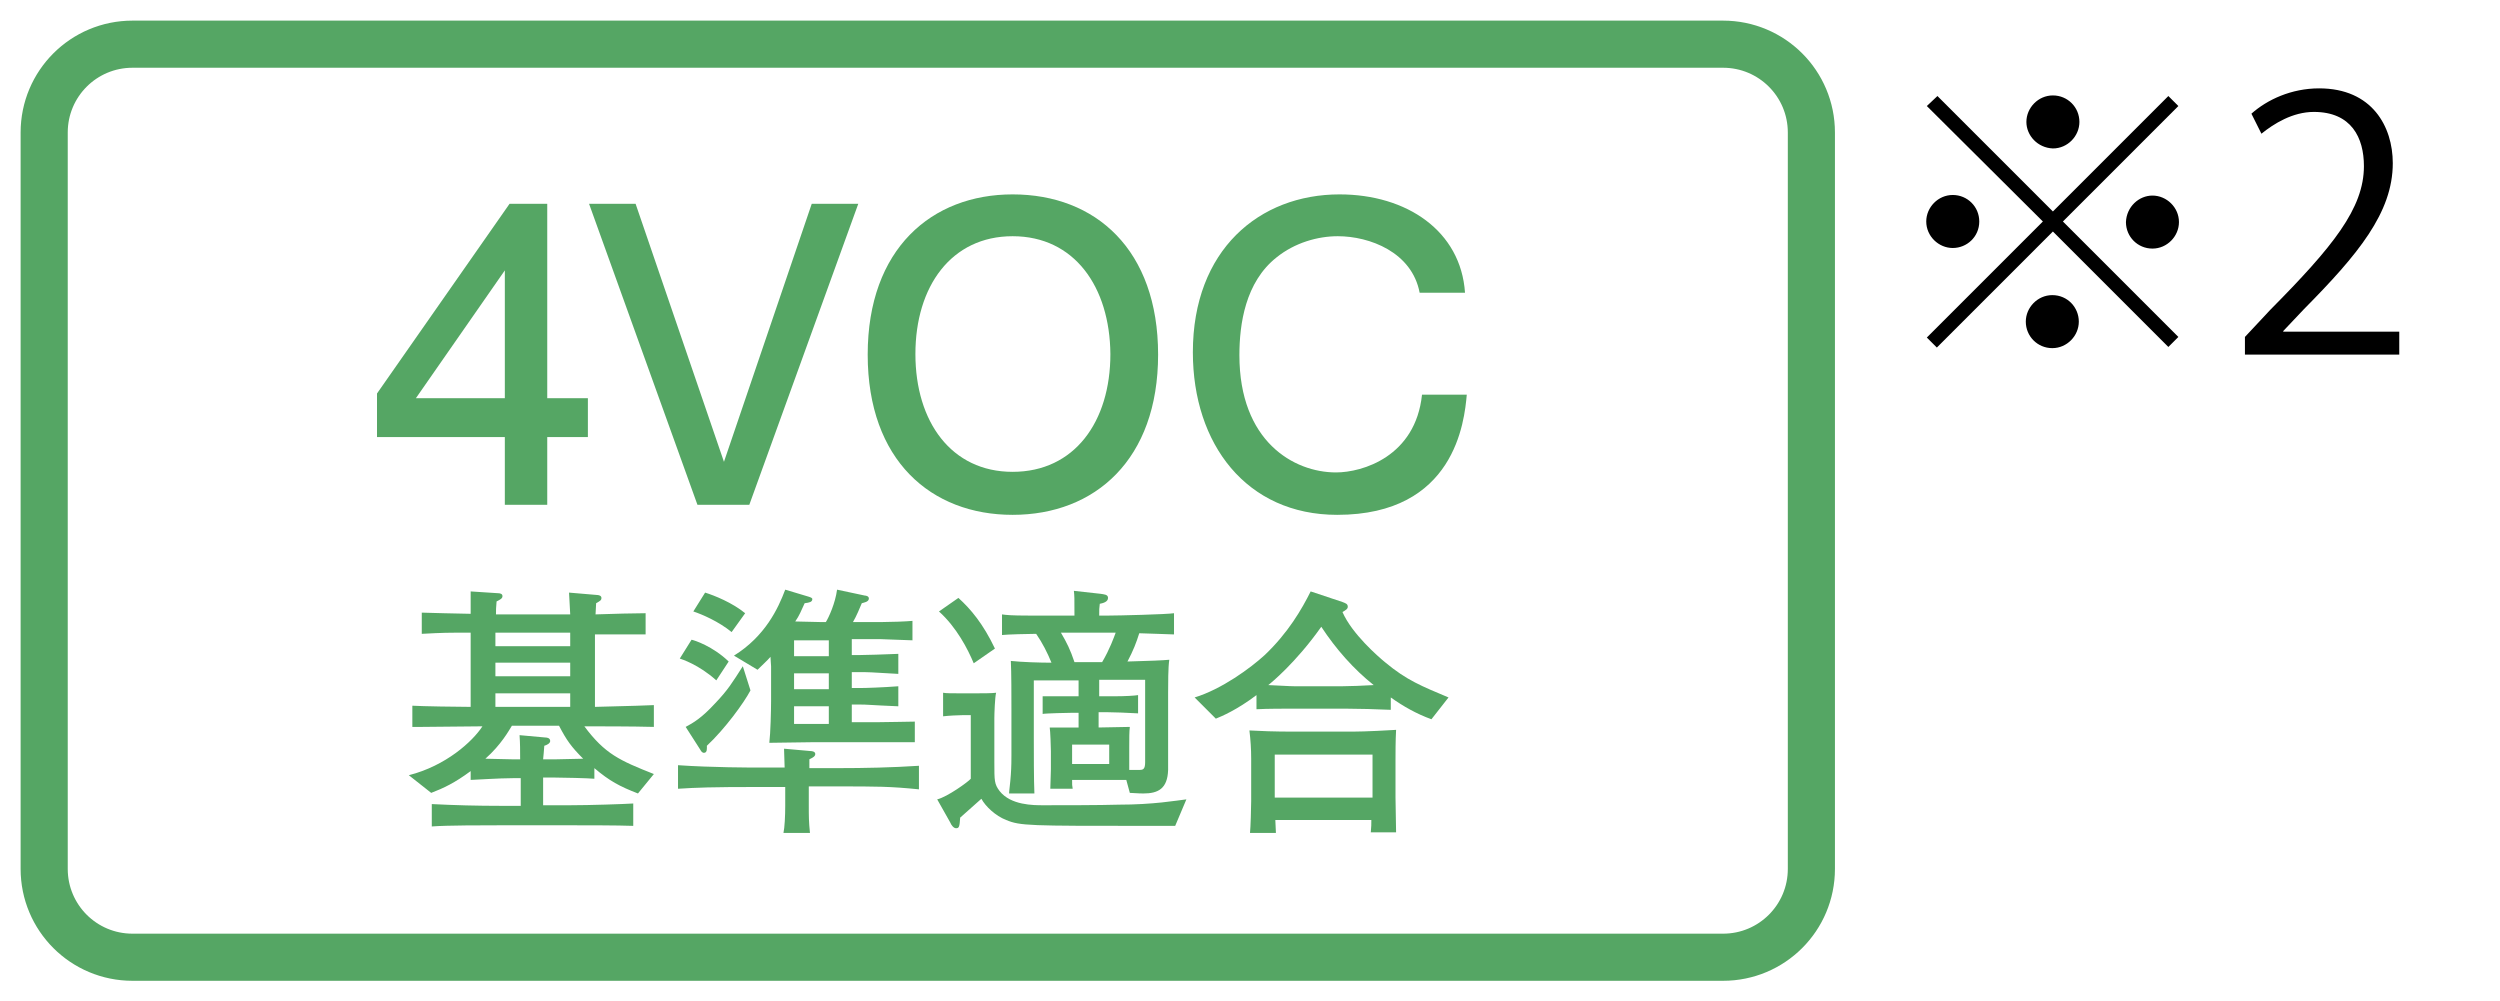
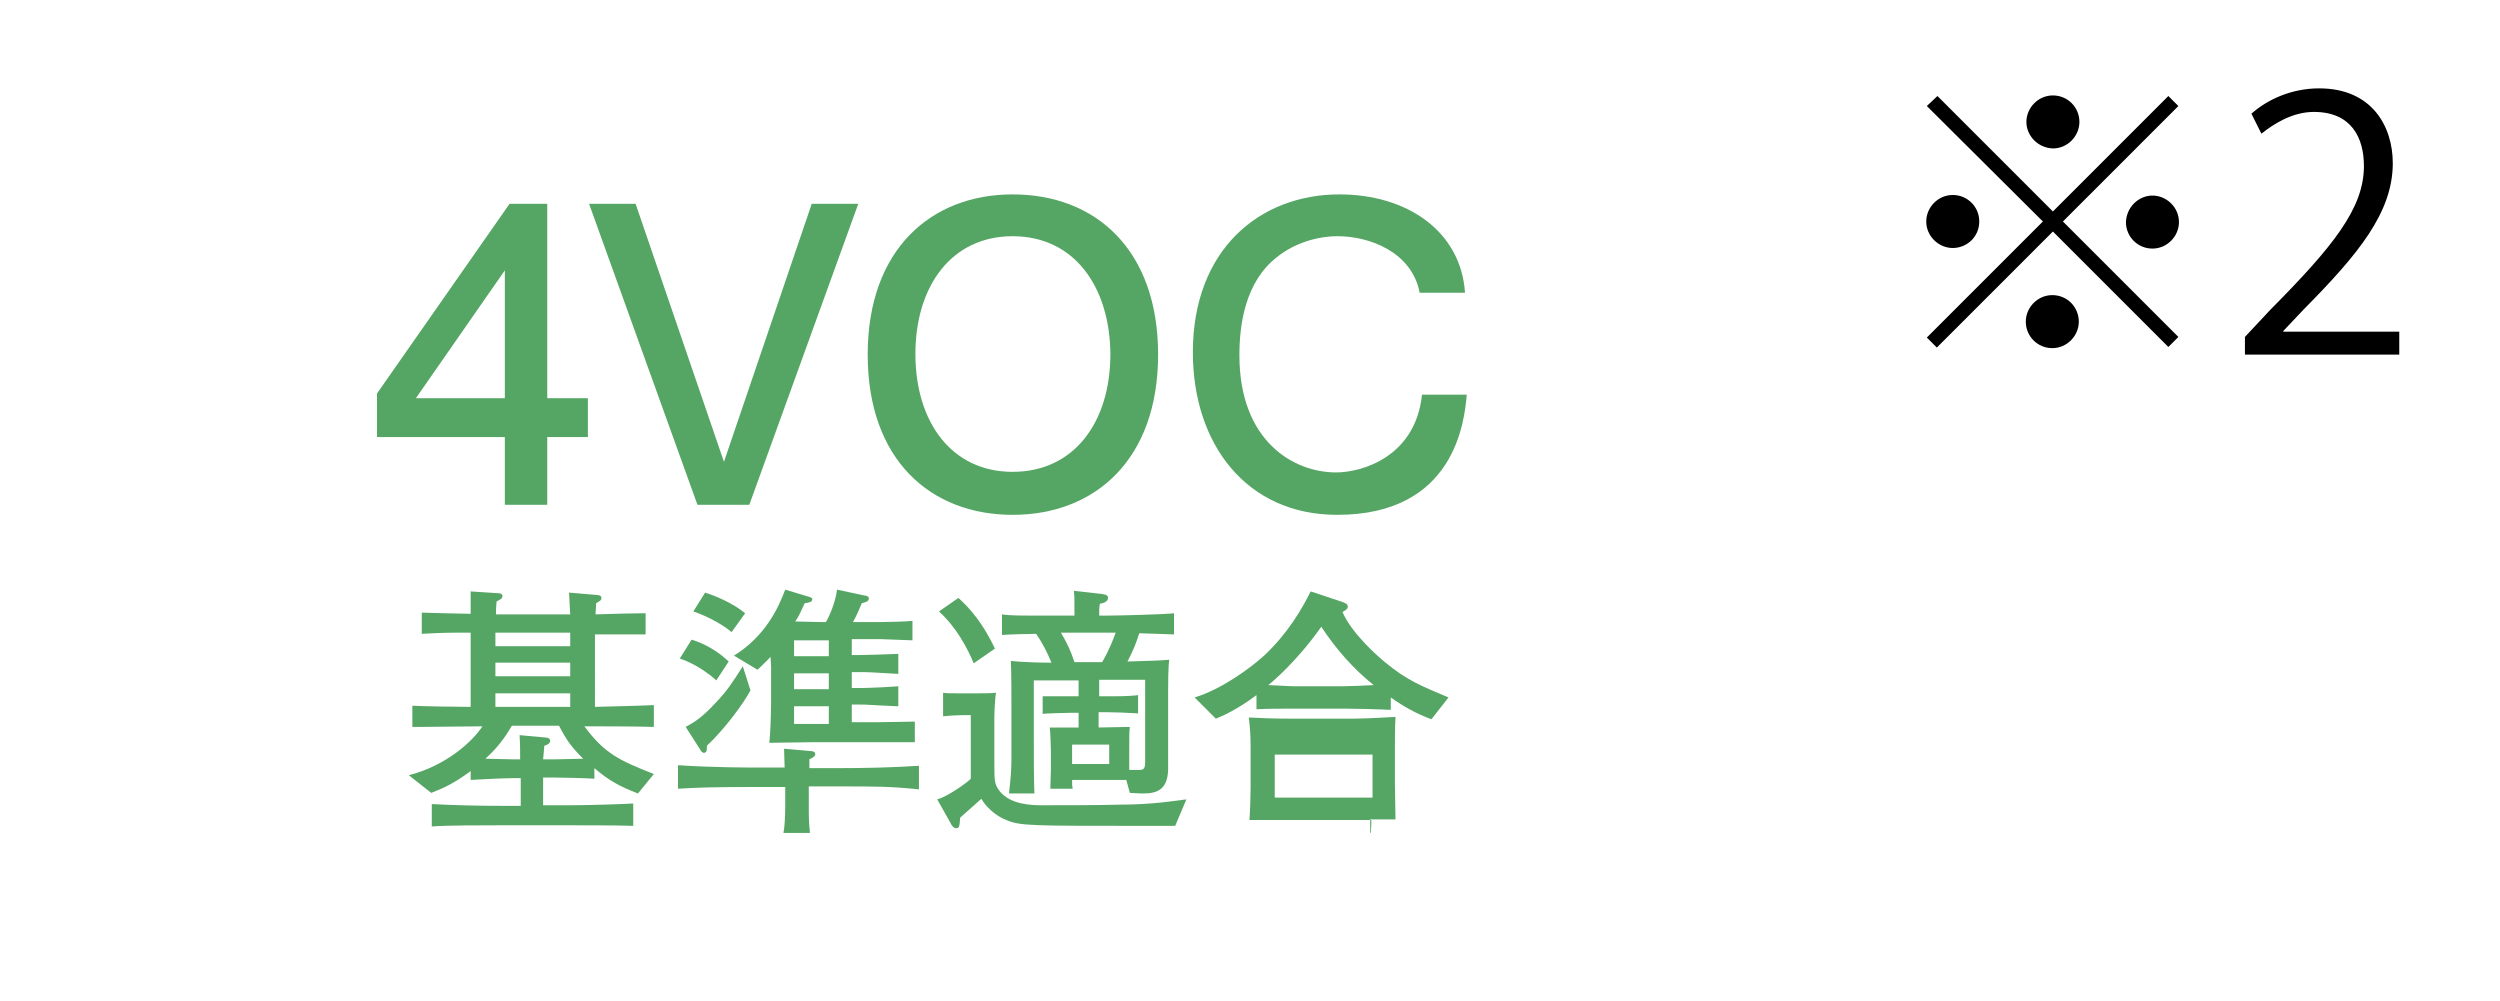
<svg xmlns="http://www.w3.org/2000/svg" version="1.1" id="レイヤー_1" x="0px" y="0px" viewBox="0 0 424.4 170" style="enable-background:new 0 0 424.4 170;" xml:space="preserve">
  <style type="text/css">
	.st0{fill:none;stroke:#55A664;stroke-width:8;stroke-miterlimit:10;}
	.st1{fill:#55A664;}
</style>
  <g>
-     <path class="st0" d="M292.5,162.5h-270c-8.3,0-15-6.7-15-15v-125c0-8.3,6.7-15,15-15h270c8.3,0,15,6.7,15,15v125   C307.5,155.8,300.8,162.5,292.5,162.5z" />
    <g>
      <path class="st1" d="M92.9,74.2v11.5h-7.2V74.2H64v-7.4l22.5-32.2h6.4v33h6.9v6.6C99.8,74.2,92.9,74.2,92.9,74.2z M85.7,45.9    L70.6,67.6h15.1V45.9z" />
      <path class="st1" d="M127.2,85.7h-8.8L100,34.6h7.9l15,43.8l14.9-43.8h7.9L127.2,85.7z" />
      <path class="st1" d="M171.9,87.4c-13.8,0-24.6-9.2-24.6-27.2S158.2,33,171.9,33c14.1,0,24.7,9.4,24.7,27.2S185.9,87.4,171.9,87.4z     M171.9,40.1c-10.4,0-16.5,8.5-16.5,20s6.1,20,16.5,20c10.5,0,16.6-8.5,16.6-20C188.4,48.7,182.4,40.1,171.9,40.1z" />
      <path class="st1" d="M227,87.4c-15.4,0-24.5-12-24.5-27.6c0-17.4,11.3-26.8,24.9-26.8c11.4,0,20.6,6.2,21.3,16.7H241    c-1.3-6.9-8.5-9.6-13.9-9.6c-3.4,0-7.3,1.1-10.4,3.6c-5.3,4.2-6.3,11.3-6.3,16.6c0,14.6,9.2,19.9,16.4,19.9    c4.5,0,13.5-2.7,14.6-13.2h7.6C248.6,71.5,247,87.4,227,87.4z" />
    </g>
    <g>
      <path class="st1" d="M108.3,134.7c-3.1-1.2-4.8-2.1-7.4-4.3v1.8c-1-0.1-5.5-0.2-6.6-0.2h-2.1v4.7h4.5c3.4,0,9.3-0.2,10.8-0.3v3.8    c-2.6-0.1-8.4-0.1-11-0.1H85.1c-2.7,0-9.4,0-11.8,0.2v-3.8c3.9,0.2,7.8,0.3,11.7,0.3h3.4v-4.7h-1.3c-2.3,0-6.8,0.3-7.2,0.3v-1.5    c-2.7,2-4.6,2.9-6.7,3.7l-3.8-3c6.3-1.6,10.8-5.7,12.5-8.3c-1.6,0-8.8,0.1-10.3,0.1c-0.6,0-1,0-1.6,0v-3.6c1.5,0.1,8,0.2,9.9,0.2    v-12.6c-4.2,0-4.5,0-8.3,0.2V104c3.1,0.1,3.9,0.1,8.3,0.2c0-1.6,0-2.1,0-3.8l4.6,0.3c0.4,0,0.8,0.1,0.8,0.5s-0.4,0.6-1,0.9    c-0.1,1.1-0.1,1.4-0.1,2.2h12.6c0-0.6-0.2-3.2-0.2-3.7l4.7,0.4c0.3,0,0.8,0.1,0.8,0.5s-0.2,0.5-0.9,0.9c0,0.3-0.1,1.7-0.1,1.9    c2.7-0.1,7-0.2,8.5-0.2v3.6c-1.1,0-7.2,0-8.6,0V120c7.2-0.2,8-0.2,10-0.3v3.7c-3.6-0.1-9.6-0.1-11.8-0.1c3.5,4.7,6,5.8,11.8,8.1    L108.3,134.7z M94.9,123.2h-8c-0.5,0.8-1.8,3.2-4.5,5.6c0.6,0,3.8,0.1,4.5,0.1h1.4c0-1.3,0-2.8-0.1-4.1l4.4,0.4    c0.3,0,0.8,0.1,0.8,0.6c0,0.4-0.6,0.7-1,0.8c-0.1,1.1-0.1,1.5-0.2,2.3h2.3c0.6,0,3.8-0.1,4.5-0.1C97,126.8,96.2,125.7,94.9,123.2z     M96.8,107.4H84.1v2.3h12.7C96.8,109.7,96.8,107.4,96.8,107.4z M96.8,112.5H84.1v2.3h12.7C96.8,114.8,96.8,112.5,96.8,112.5z     M96.8,117.7H84.1v2.3h12.7C96.8,120,96.8,117.7,96.8,117.7z" />
      <path class="st1" d="M142.1,133.5h-4.8v3.2c0,1.9,0,2.8,0.2,4.7H133c0.2-0.9,0.3-2.9,0.3-4.6v-3.2h-4.7c-7.8,0-10.4,0.1-13.5,0.3    v-4c5.7,0.4,12.6,0.4,13.5,0.4h4.6c0-0.5-0.1-2.8-0.1-3.2l4.5,0.4c0.3,0,0.8,0.1,0.8,0.5s-0.4,0.6-1,0.9v1.5h4.8    c4.6,0,9.2-0.1,13.8-0.4v4C151.1,133.5,148.8,133.5,142.1,133.5z M121.6,115.5c-3-2.7-5.9-3.6-6.2-3.7l2-3.2    c0.5,0.1,3.6,1.1,6.3,3.7L121.6,115.5z M120,126.6c0,0.4,0.1,1.2-0.5,1.2c-0.3,0-0.5-0.3-0.6-0.5l-2.5-3.9c1.3-0.7,2.7-1.5,5-4    c2.2-2.3,2.9-3.5,4.7-6.3l1.3,4.1C126.3,119.3,123.1,123.7,120,126.6z M124.2,107.3c-2.2-1.8-5-3-6.5-3.5l2-3.2    c1.6,0.5,4.6,1.7,6.8,3.5L124.2,107.3z M146.8,126h-7.5h-1.6c-0.7,0-6.3,0.1-7.1,0.1c0.2-1.6,0.3-5.5,0.3-7.2v-5.8    c0-0.1-0.1-1.3-0.1-1.6c-0.6,0.7-1.3,1.3-2.2,2.2l-4-2.4c5.3-3.3,7.5-8,8.7-11.2l4,1.2c0.3,0.1,0.6,0.2,0.6,0.4    c0,0.5-0.5,0.6-1.3,0.7c-0.6,1.3-0.9,2.1-1.6,3.1c0.7,0,3.6,0.1,4.3,0.1h0.9c0.5-0.8,1.6-3.2,1.9-5.5l4.7,1c0.2,0,0.7,0.1,0.7,0.5    c0,0.6-0.9,0.7-1.2,0.8c-0.3,0.7-0.9,2.2-1.5,3.2h4.9c1.5,0,4.2-0.1,5.2-0.2v3.3c-3.2-0.1-5.1-0.2-5.4-0.2h-4.9v2.7h1.4    c1,0,4-0.1,6.5-0.2v3.4c-4.9-0.3-5.2-0.3-6.5-0.3h-1.4v2.7h1.3c1.1,0,4-0.1,6.6-0.3v3.4c-4.8-0.2-5.2-0.3-6.6-0.3h-1.3v3h4.4    c1.8,0,5.2-0.1,6.3-0.1v3.5C150.8,126,149.4,126,146.8,126z M140.7,108.7h-5.9v2.7h5.9V108.7z M140.7,114.3h-5.9v2.7h5.9V114.3z     M140.7,119.9h-5.9v3h5.9V119.9z" />
      <path class="st1" d="M199.5,140.2h-5c-19.8,0-21.3,0-23.7-1c-1.8-0.7-3.5-2.3-4.2-3.6c-1,0.9-2.6,2.3-3.6,3.2    c-0.1,1.6-0.2,1.8-0.7,1.8c-0.4,0-0.8-0.5-1-1l-2.2-3.9c1.7-0.4,5.3-3,5.7-3.5v-10.8h-1.3c-0.7,0-2.6,0.1-3.4,0.2v-4    c0.4,0.1,1.6,0.1,3.1,0.1h2.2c1.2,0,3.1,0,3.7-0.1c-0.2,0.7-0.3,3.6-0.3,4.3v7.5c0,3.2,0,3.7,0.9,4.9c1.9,2.4,5.7,2.4,7.4,2.4    c2.7,0,9.8,0,12.8-0.1c5.9,0,9.8-0.7,11.5-0.9L199.5,140.2z M165.3,112.6c-1-2.4-2.9-6.1-5.9-8.8l3.3-2.3c2.1,1.9,4.2,4.4,6.2,8.6    L165.3,112.6z M193.4,107.5c-0.5,1.6-1,2.9-2,4.8c3.8-0.1,6.1-0.2,7.1-0.3c-0.2,1.2-0.2,4.2-0.2,5.6v6.7c0,1,0,5.5,0,6.4    c-0.1,3.2-1.7,4-4.2,4c-1,0-1.8-0.1-2.3-0.1l-0.6-2.2c-0.6,0-0.8,0-2.5,0h-2.8H182c0,0.9,0,0.9,0.1,1.5h-3.8    c0-0.5,0.1-2.8,0.1-3.3v-3.1c0-0.6-0.1-3.5-0.2-4c0.3,0,0.5,0,2.2,0h2h0.7V121h-0.9c-0.7,0-4.9,0.1-5.2,0.2v-3c0.9,0,4.6,0,5.4,0    h0.7v-2.7h-7.6v9.8c0,2.2,0,7.3,0.1,9.4h-4.3c0-0.4,0.2-1.7,0.3-3.2c0.1-1.3,0.1-2.8,0.1-3.3v-7.7c0-2,0-6.5-0.1-8.3    c1.8,0.2,5,0.3,6.9,0.3c-0.7-1.7-1.5-3.3-2.6-4.9c-1.2,0-5,0.1-5.8,0.2v-3.5c0.7,0.1,1.5,0.2,4.6,0.2h4.9h2.8c0-3.2,0-3.3-0.1-4.2    l4.5,0.5c0.6,0.1,1.3,0.1,1.3,0.7c0,0.7-0.9,0.9-1.4,1c-0.1,0.7-0.1,1-0.1,2h1.6c1.6,0,9.8-0.2,11.1-0.4v3.6    C198.5,107.7,194.3,107.5,193.4,107.5z M188.5,107.4h-3.6h-4.8c1,1.7,1.6,2.9,2.3,5h4.7c1.3-2.2,2-4.2,2.3-5H188.5z M188.3,126.4    H182v3.3h6.3V126.4z M186.6,115.5v2.7h1.3h1.3c1.8,0,3.5-0.1,4-0.2v3.1c-1.8-0.1-4.3-0.2-5.4-0.2h-1.3v2.6l5.3-0.1    c-0.1,0.8-0.1,1.9-0.1,3.5v3.8c0.2,0,1.7,0,1.8,0c0.6,0,0.9-0.2,0.9-1.3v-1v-13h-7.8V115.5z" />
-       <path class="st1" d="M243,122.1c-2.5-0.9-4.8-2.2-6.9-3.7v2.1c-2-0.1-5.8-0.2-7.8-0.2H220c-1.8,0-4.9,0-6.7,0.1V118    c-3.3,2.5-5.9,3.6-6.9,4l-3.6-3.6c4.6-1.4,9.5-5,11.9-7.2c4-3.8,6.3-7.8,7.8-10.8l5.4,1.8c0.5,0.2,0.9,0.3,0.9,0.8    c0,0.4-0.4,0.6-0.9,0.9c1.6,3.7,6.1,7.6,7.2,8.5c3.7,3.1,6.3,4.1,10.8,6L243,122.1z M232.7,141.4c0.1-1.2,0.1-1.4,0.1-2.2h-16.3    c0,0.1,0.1,2,0.1,2.2h-4.4c0.1-0.8,0.2-4.5,0.2-5.4v-7.2c0-1.6-0.1-3.2-0.3-4.8c1.6,0.1,4.4,0.2,7.3,0.2h9.2c1.6,0,3.4,0,8.4-0.3    c-0.1,1.9-0.1,4-0.1,5.2v6.2c0,1.7,0.1,4.3,0.1,6h-4.3V141.4z M224.3,106.4c-4.3,6.1-8.6,9.6-9,9.9c3.8,0.2,4.3,0.2,4.5,0.2h8    c1.1,0,3.9-0.1,5.4-0.2C229.8,113.6,226.8,110.2,224.3,106.4z M233,128.1h-16.6v7.3H233V128.1z" />
+       <path class="st1" d="M243,122.1c-2.5-0.9-4.8-2.2-6.9-3.7v2.1c-2-0.1-5.8-0.2-7.8-0.2H220c-1.8,0-4.9,0-6.7,0.1V118    c-3.3,2.5-5.9,3.6-6.9,4l-3.6-3.6c4.6-1.4,9.5-5,11.9-7.2c4-3.8,6.3-7.8,7.8-10.8l5.4,1.8c0.5,0.2,0.9,0.3,0.9,0.8    c0,0.4-0.4,0.6-0.9,0.9c1.6,3.7,6.1,7.6,7.2,8.5c3.7,3.1,6.3,4.1,10.8,6L243,122.1z M232.7,141.4c0.1-1.2,0.1-1.4,0.1-2.2h-16.3    h-4.4c0.1-0.8,0.2-4.5,0.2-5.4v-7.2c0-1.6-0.1-3.2-0.3-4.8c1.6,0.1,4.4,0.2,7.3,0.2h9.2c1.6,0,3.4,0,8.4-0.3    c-0.1,1.9-0.1,4-0.1,5.2v6.2c0,1.7,0.1,4.3,0.1,6h-4.3V141.4z M224.3,106.4c-4.3,6.1-8.6,9.6-9,9.9c3.8,0.2,4.3,0.2,4.5,0.2h8    c1.1,0,3.9-0.1,5.4-0.2C229.8,113.6,226.8,110.2,224.3,106.4z M233,128.1h-16.6v7.3H233V128.1z" />
    </g>
  </g>
  <g>
    <path d="M328.9,16.3l19.6,19.6l19.6-19.6l1.7,1.7l-19.6,19.6l19.6,19.6l-1.7,1.7l-19.6-19.6L328.8,59l-1.7-1.7l19.7-19.7L327.1,18   L328.9,16.3z M331.5,42.1c-2.4,0-4.5-2-4.5-4.5c0-2.4,2-4.5,4.5-4.5s4.5,2,4.5,4.5C336,40.2,333.9,42.1,331.5,42.1z M344,20.7   c0-2.4,2-4.5,4.5-4.5s4.5,2,4.5,4.5c0,2.4-2,4.5-4.5,4.5C345.9,25.1,344,23,344,20.7z M352.9,54.6c0,2.4-2,4.5-4.5,4.5   s-4.5-2-4.5-4.5c0-2.4,2-4.5,4.5-4.5C351,50.1,352.9,52.2,352.9,54.6z M365.4,33.2c2.4,0,4.5,2,4.5,4.5c0,2.4-2,4.5-4.5,4.5   s-4.5-2-4.5-4.5C361,35.1,363.1,33.2,365.4,33.2z" />
    <path d="M407.4,60.2h-26.3v-3l4.3-4.6c10.6-10.7,15.9-17.2,15.9-24.4c0-4.8-2.1-9.2-8.5-9.2c-3.6,0-6.8,2-8.9,3.7l-1.7-3.4   c2.7-2.4,6.8-4.3,11.5-4.3c9,0,12.5,6.5,12.5,12.7c0,8.4-5.9,15.5-15.1,24.8l-3.5,3.7v0.1h19.7V60.2z" />
  </g>
</svg>